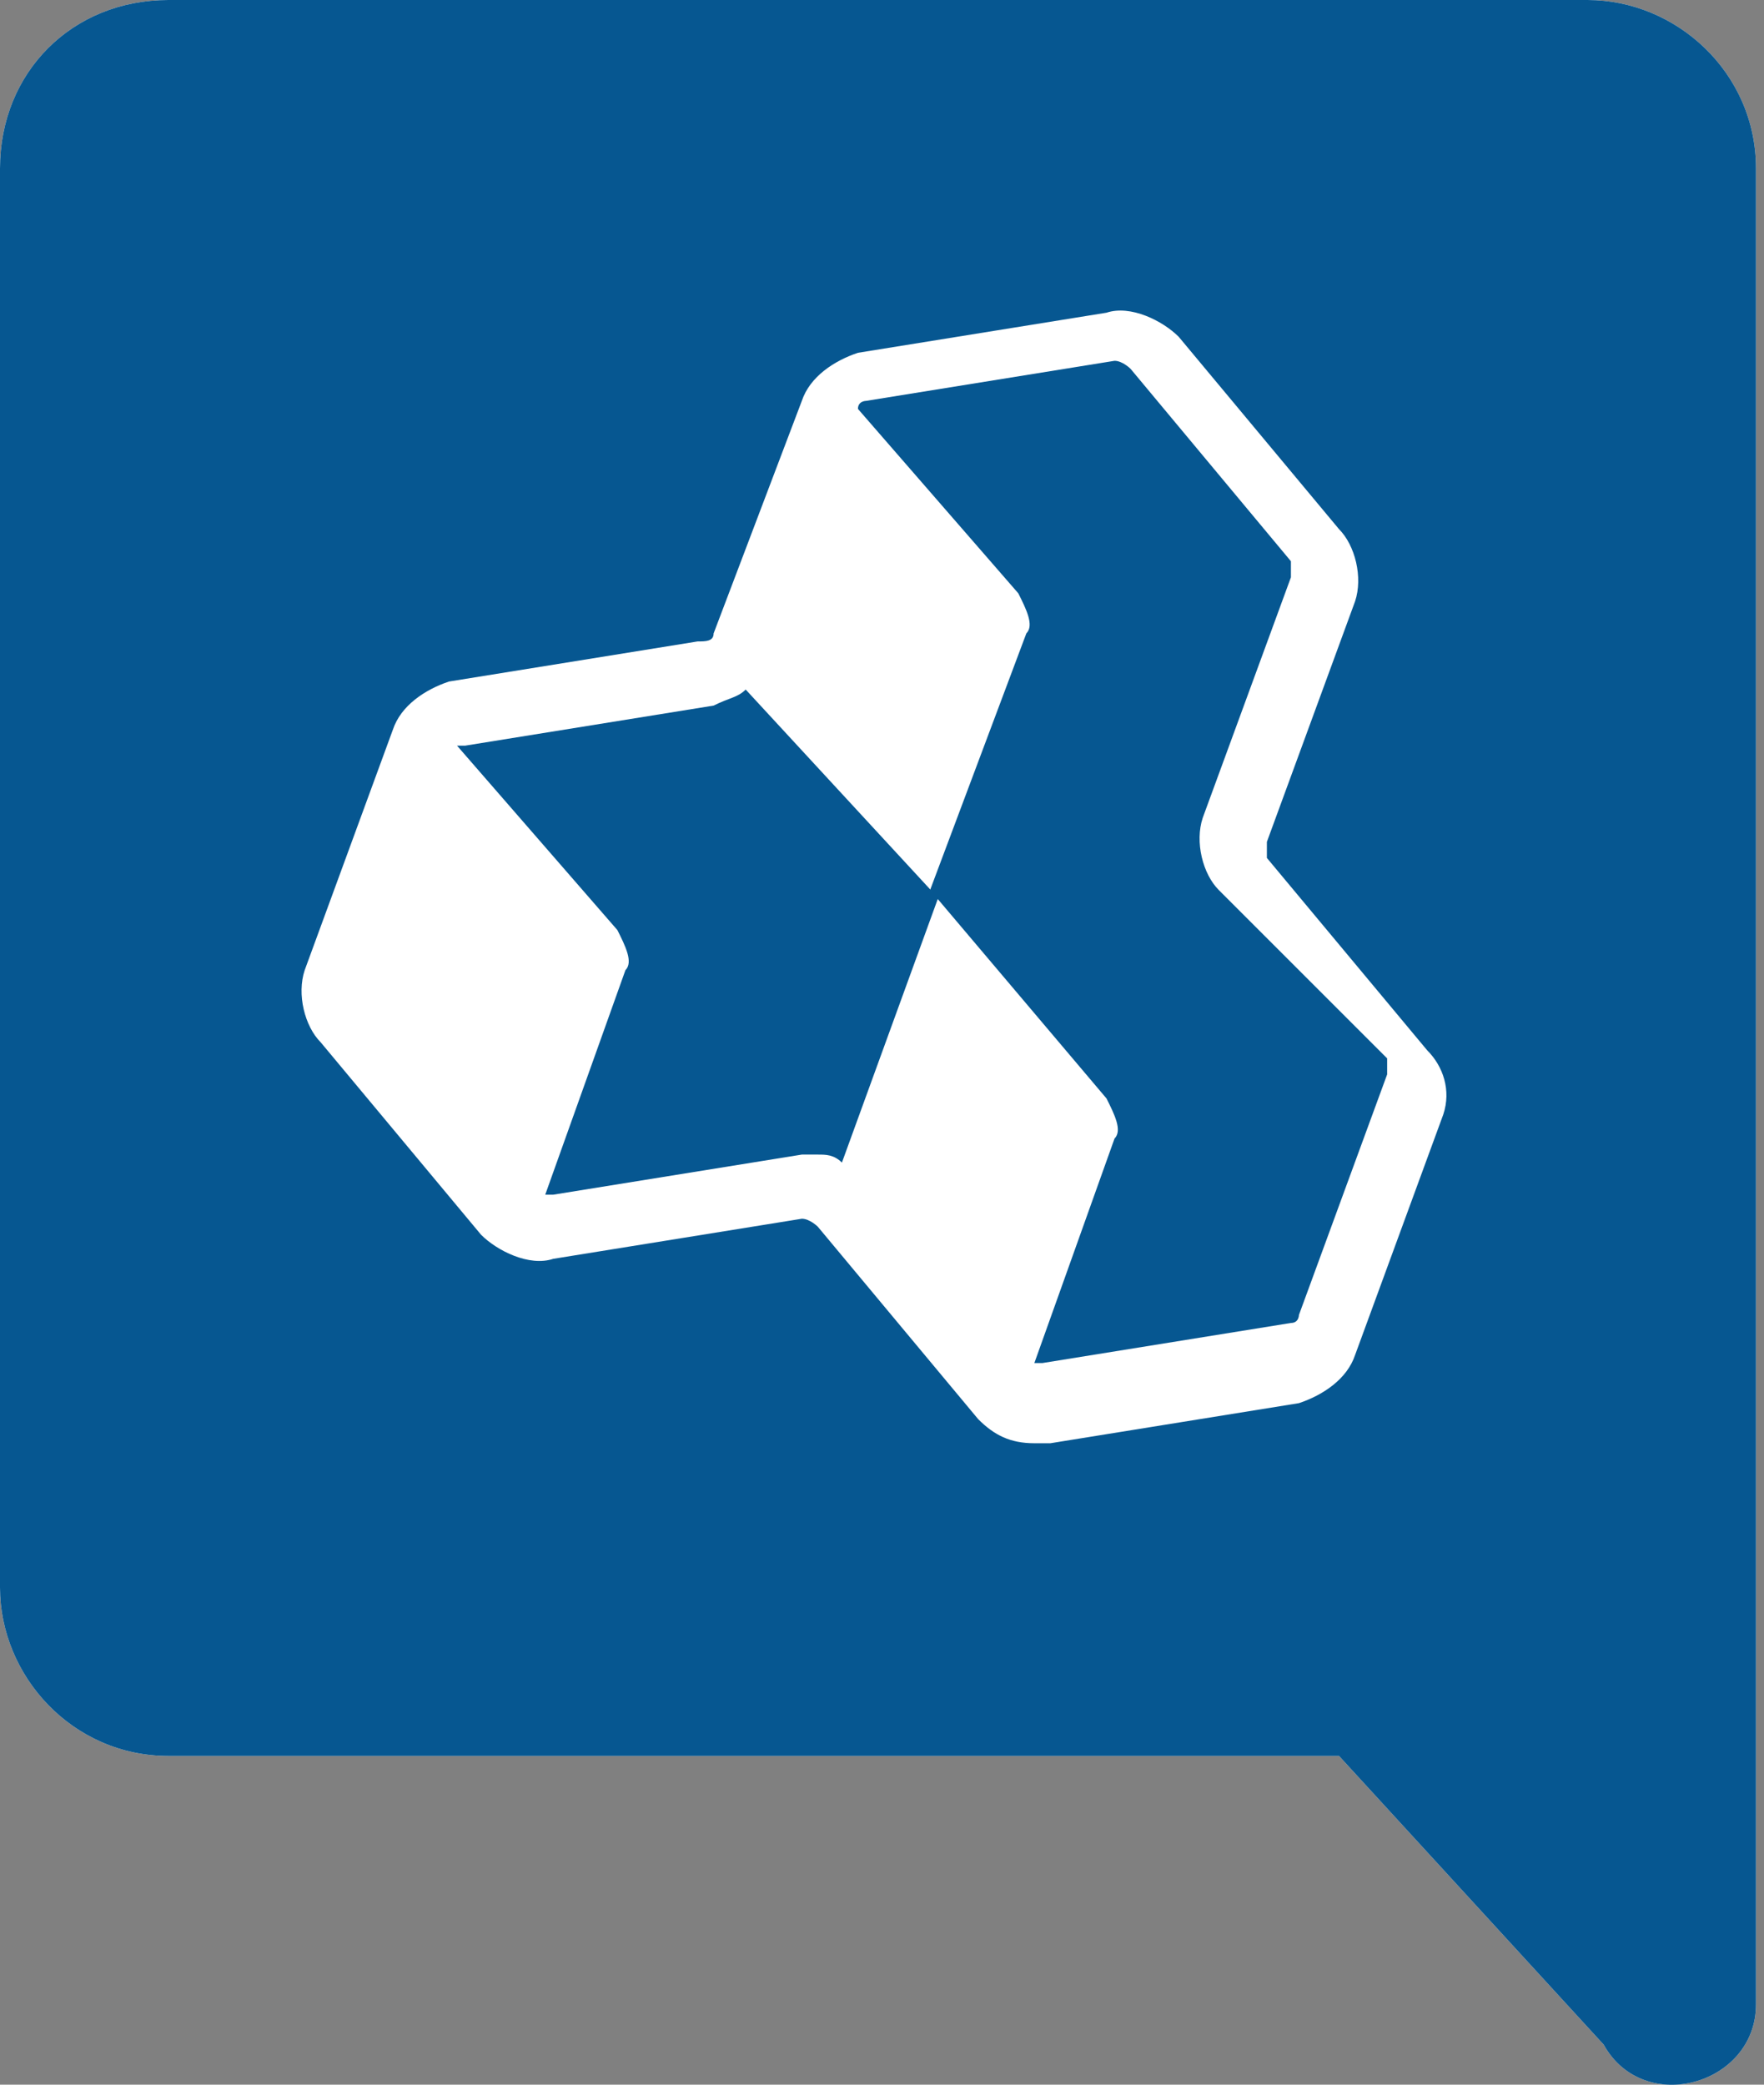
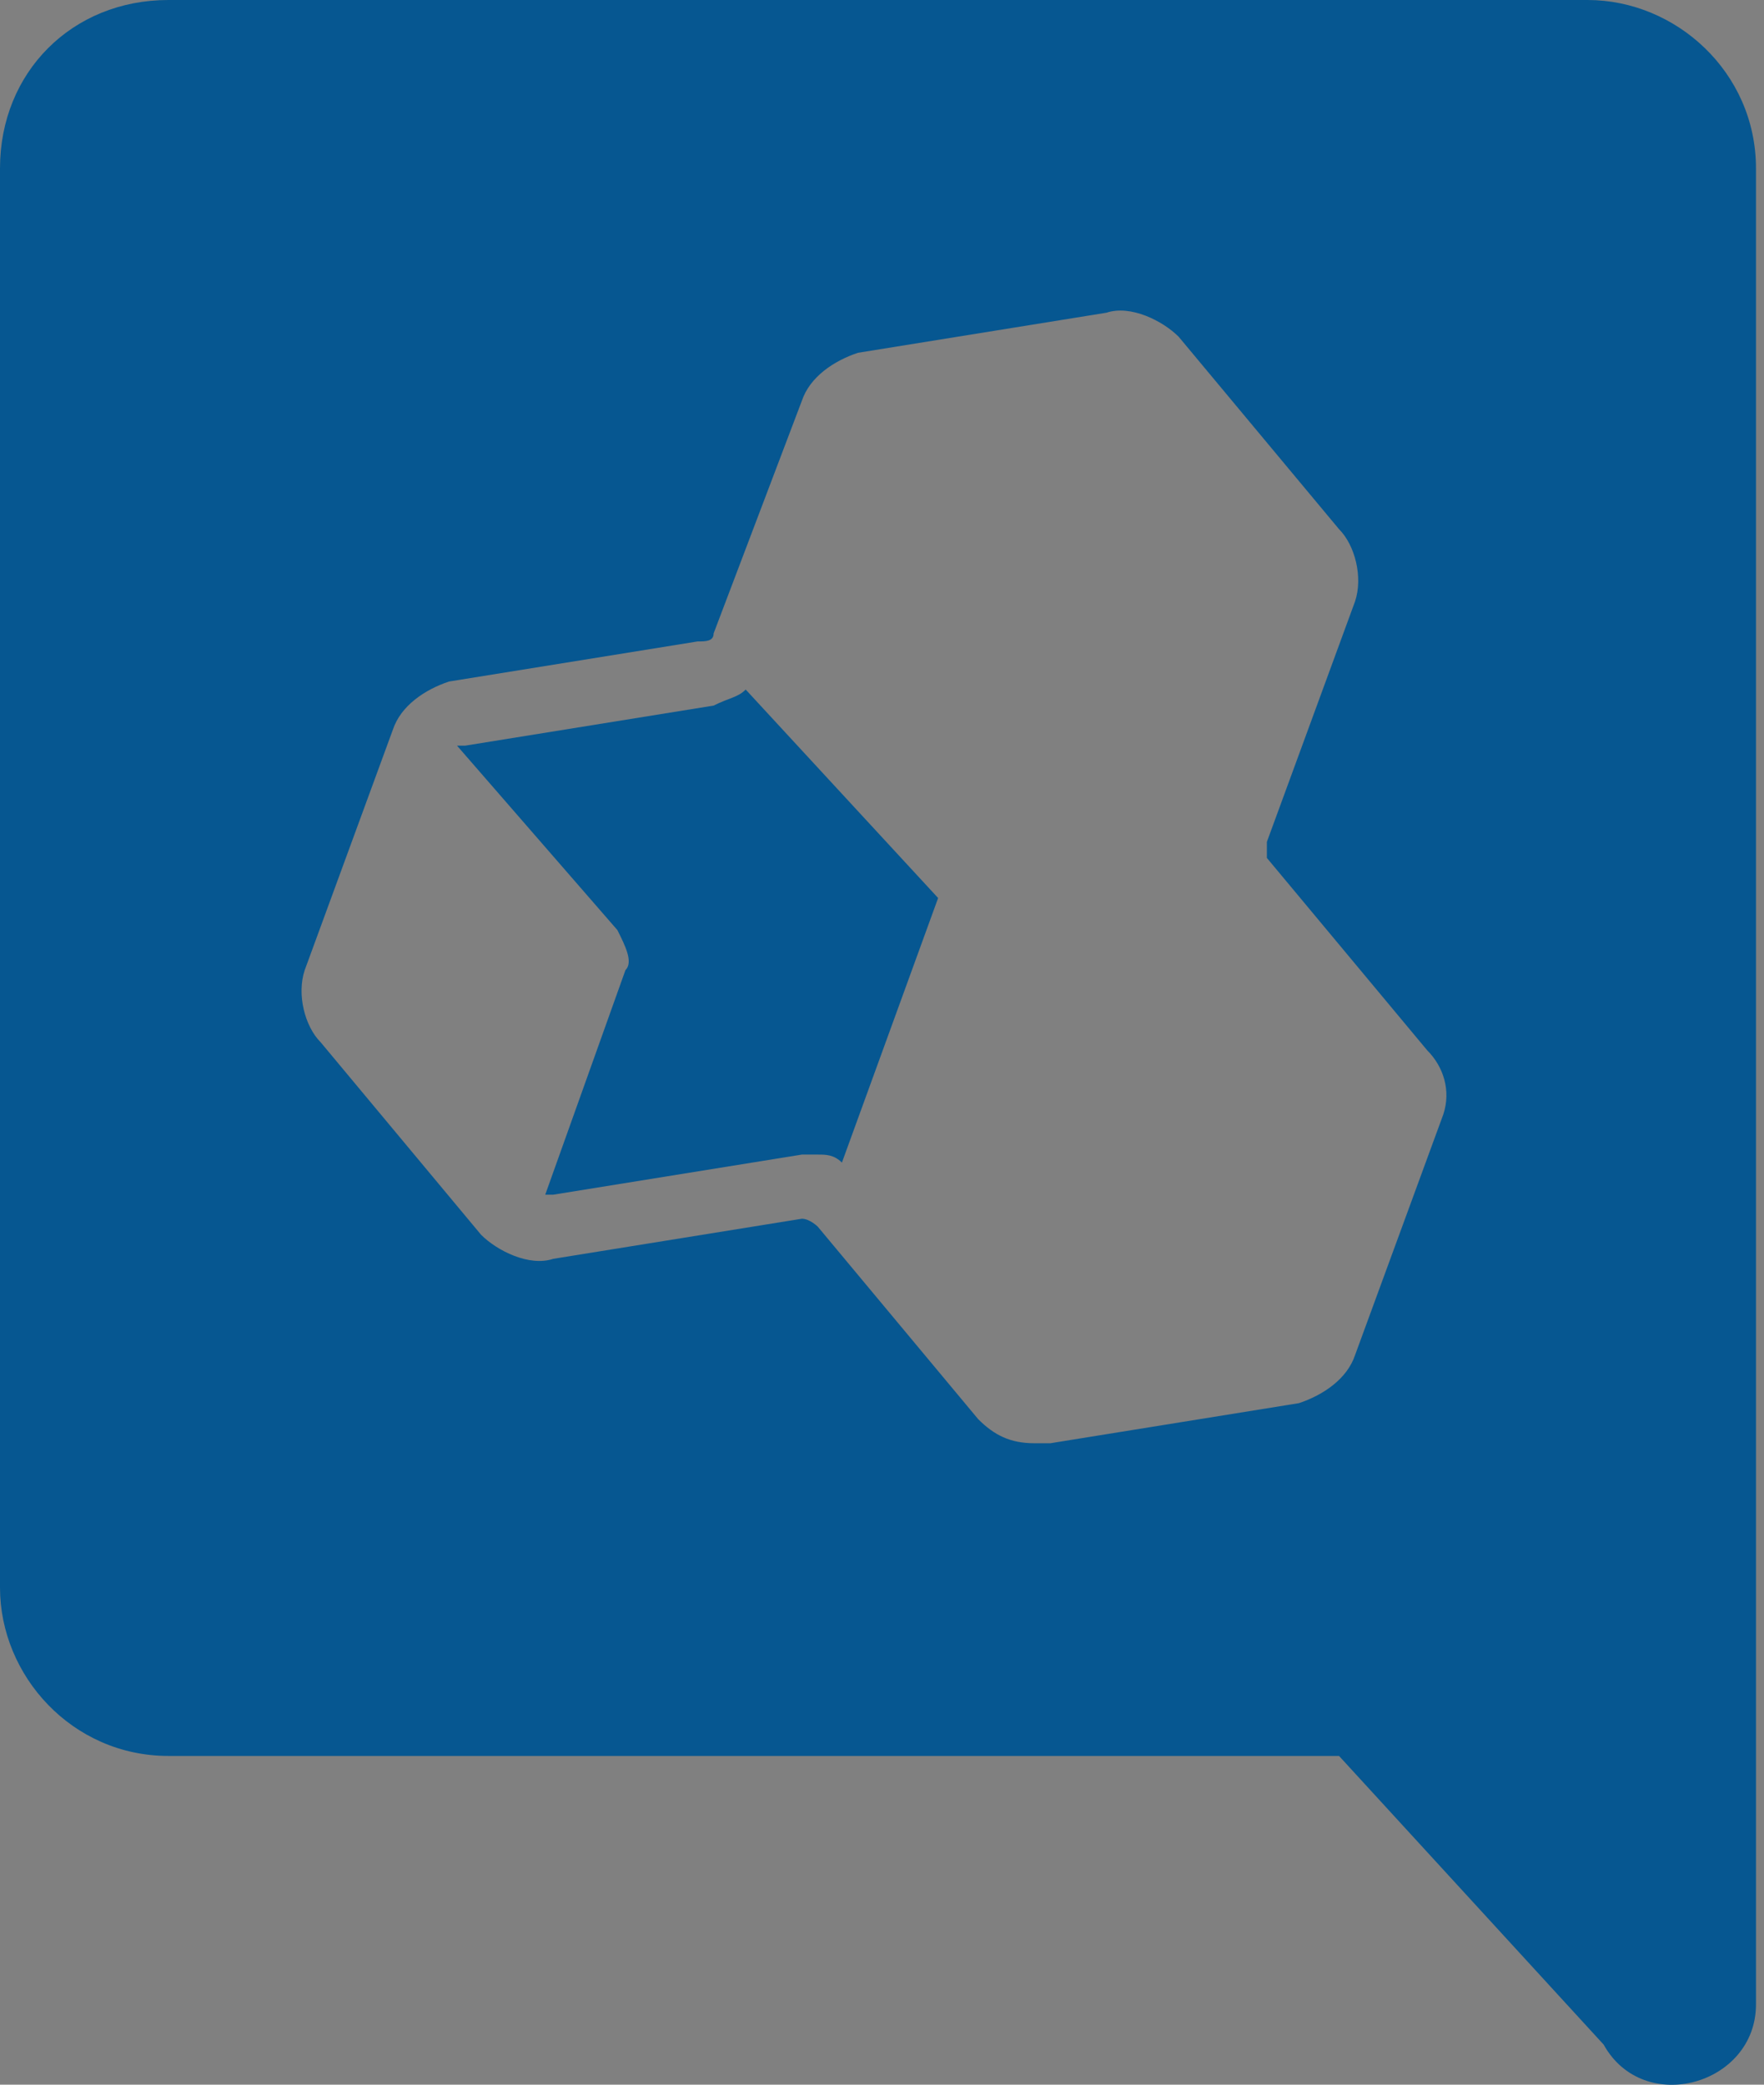
<svg xmlns="http://www.w3.org/2000/svg" width="22" height="26">
  <rect width="100%" height="100%" fill="#808080" stroke="none" />
  <g fill="none">
-     <path d="M19.8 0H2.1C.9 0 0 .9 0 2.1v17.7c0 1.1.9 2.1 2.1 2.1h14.6l3.3 3.6c.5.9 1.9.5 1.9-.5V2.1c0-1.2-1-2.1-2.1-2.1z" fill="#FFF" />
    <g fill="#065791">
-       <path d="M15.2 11.1c-.2-.2-.3-.6-.2-.9l1.1-3V7l-2-2.4s-.1-.1-.2-.1l-3.1.5s-.1 0-.1.1l2 2.3c.1.2.2.4.1.5l-1.2 3.2 2.2 2.6c.1.2.2.4.1.5l-1 2.8h.1l3.1-.5c.1 0 .1-.1.1-.1l1.1-3v-.2l-2.1-2.1z" />
      <path d="M8.9 8.8l-3.1.5h-.1l2 2.3c.1.2.2.4.1.5l-1 2.8h.1l3.1-.5h.2c.1 0 .2 0 .3.1l1.2-3.3-2.4-2.6c-.1.1-.2.1-.4.2z" />
      <path d="M19.8 0H2.1C.9 0 0 .9 0 2.1v17.7c0 1.1.9 2.1 2.1 2.1h14.6l3.3 3.6c.5.9 1.9.5 1.9-.5V2.1c0-1.2-1-2.1-2.1-2.1zM18 13.9l-1.1 3c-.1.3-.4.5-.7.6l-3.1.5h-.2c-.3 0-.5-.1-.7-.3l-2-2.4s-.1-.1-.2-.1l-3.1.5c-.3.1-.7-.1-.9-.3L4 13c-.2-.2-.3-.6-.2-.9l1.1-3c.1-.3.4-.5.7-.6L8.7 8c.1 0 .2 0 .2-.1L10 5c.1-.3.4-.5.7-.6l3.1-.5c.3-.1.7.1.9.3l2 2.4c.2.2.3.6.2.9l-1.1 3v.2l2 2.4c.2.2.3.5.2.8z" />
    </g>
  </g>
</svg>